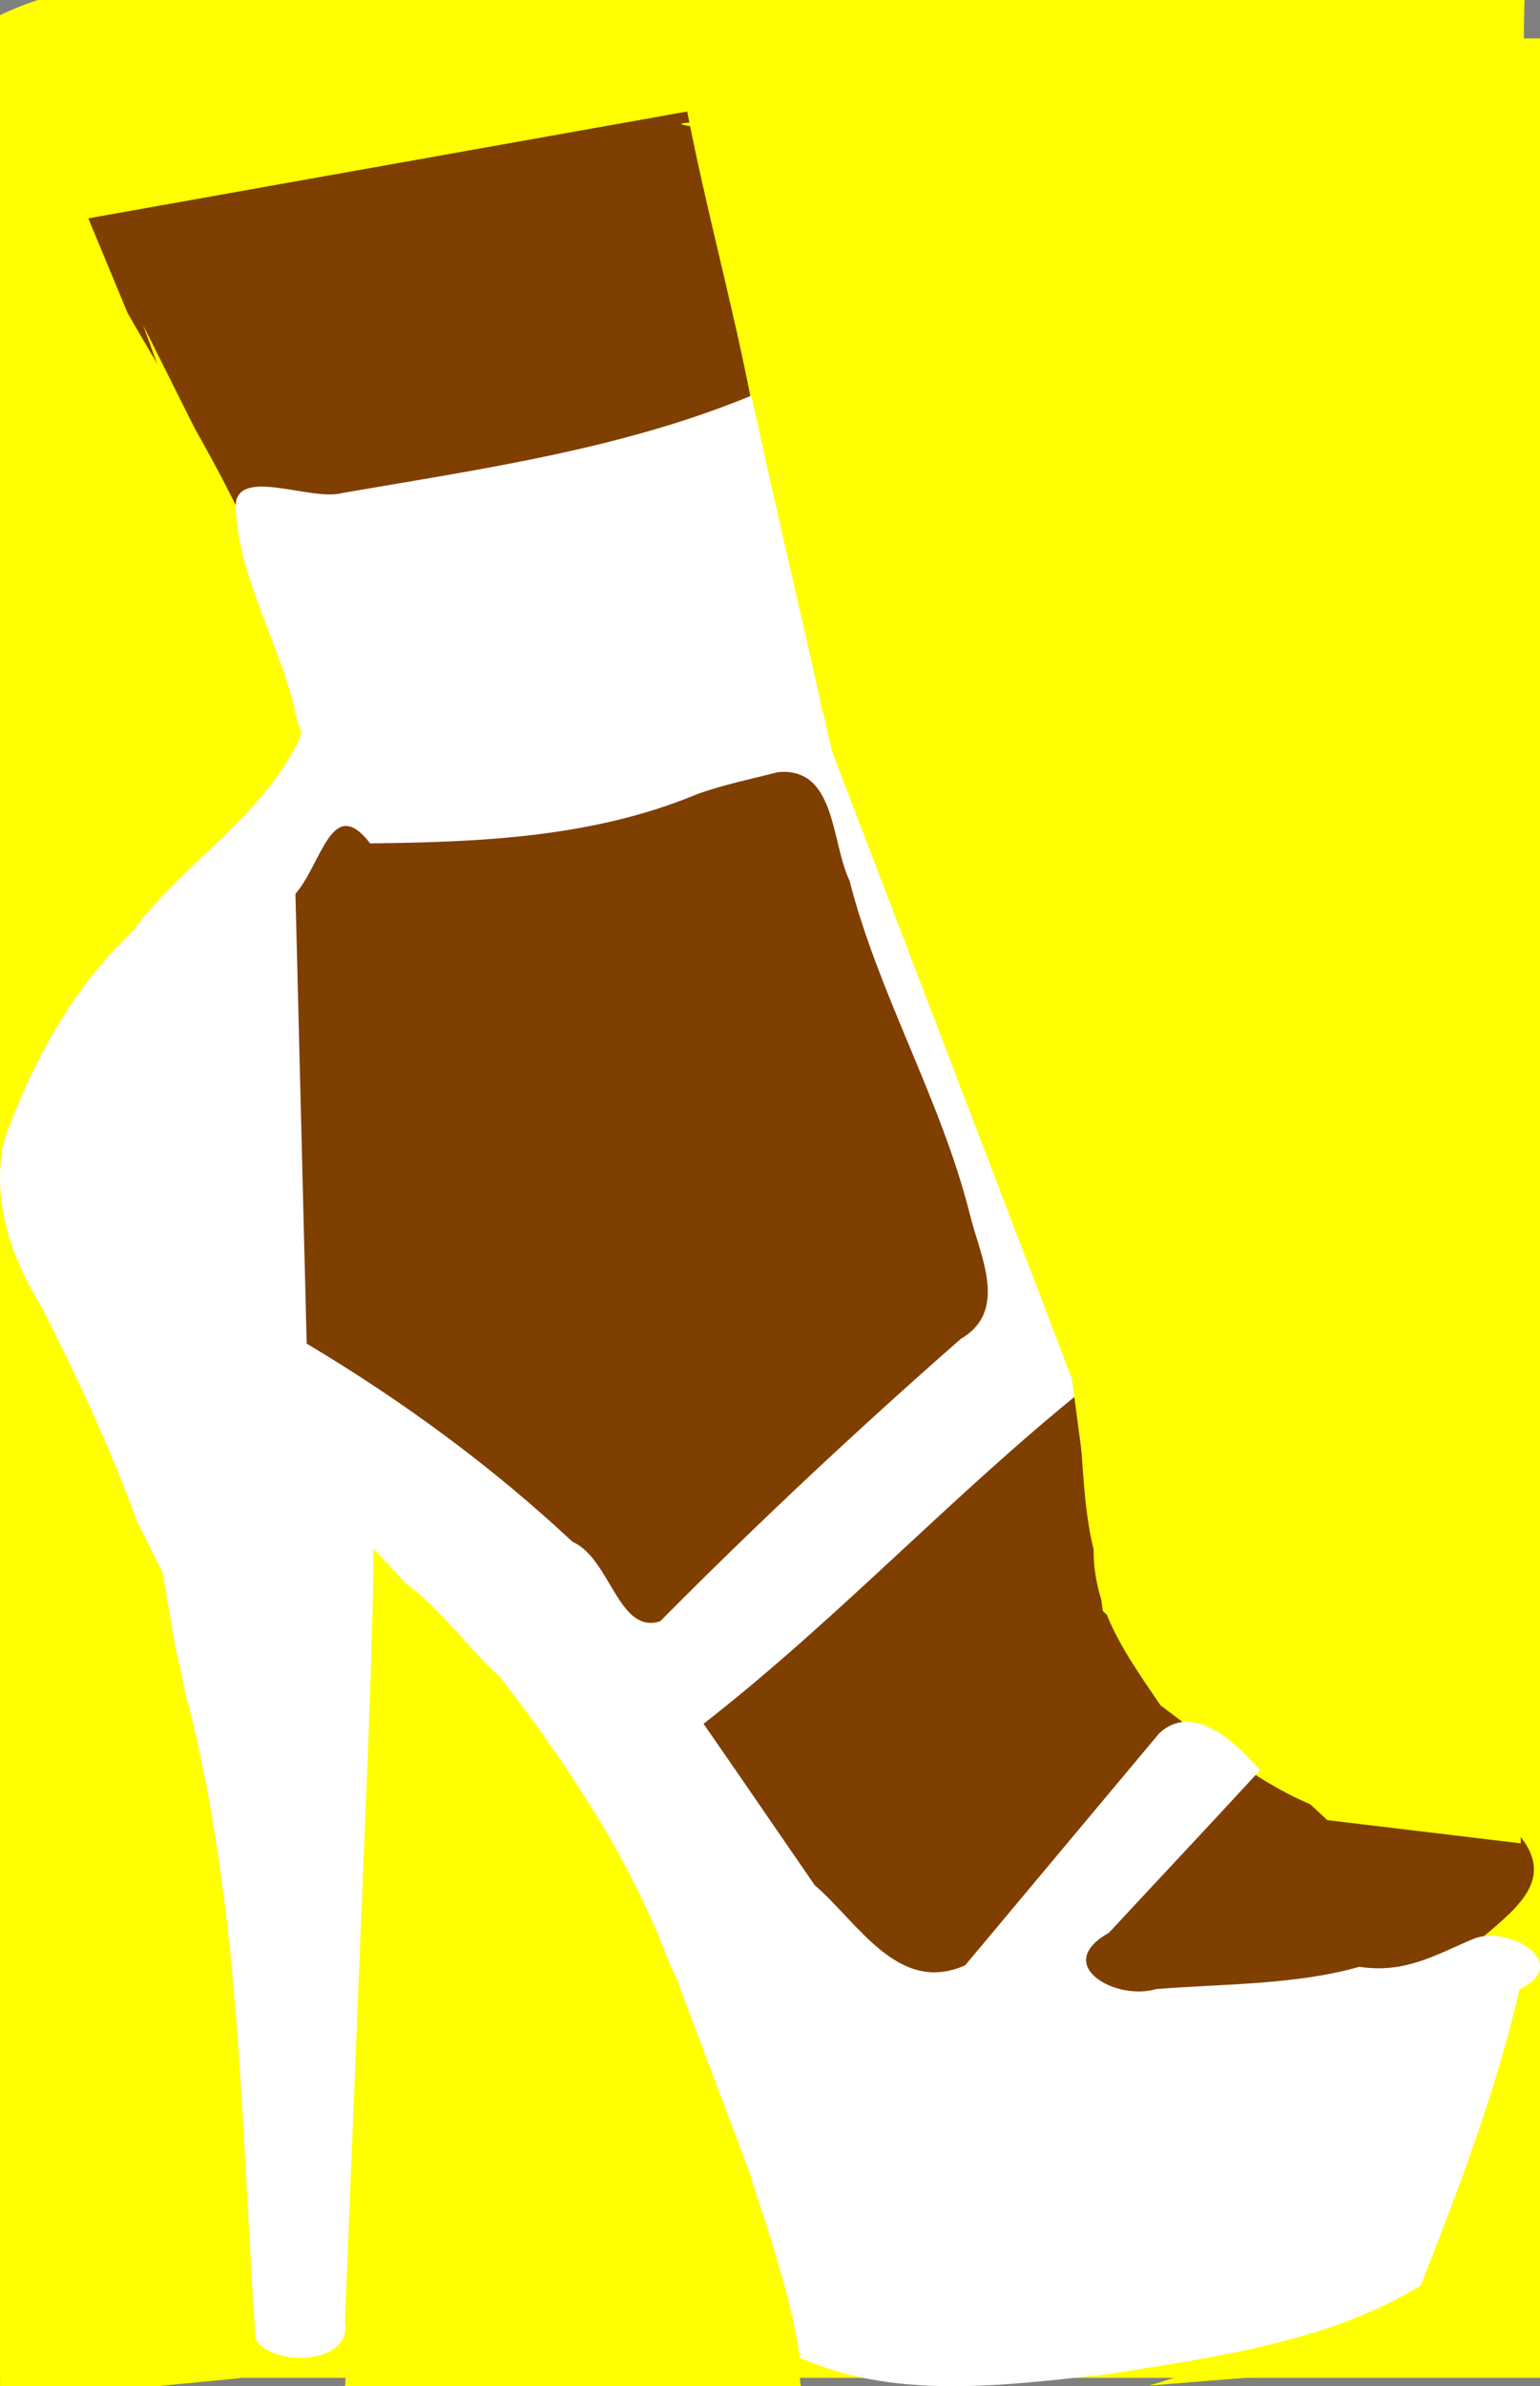
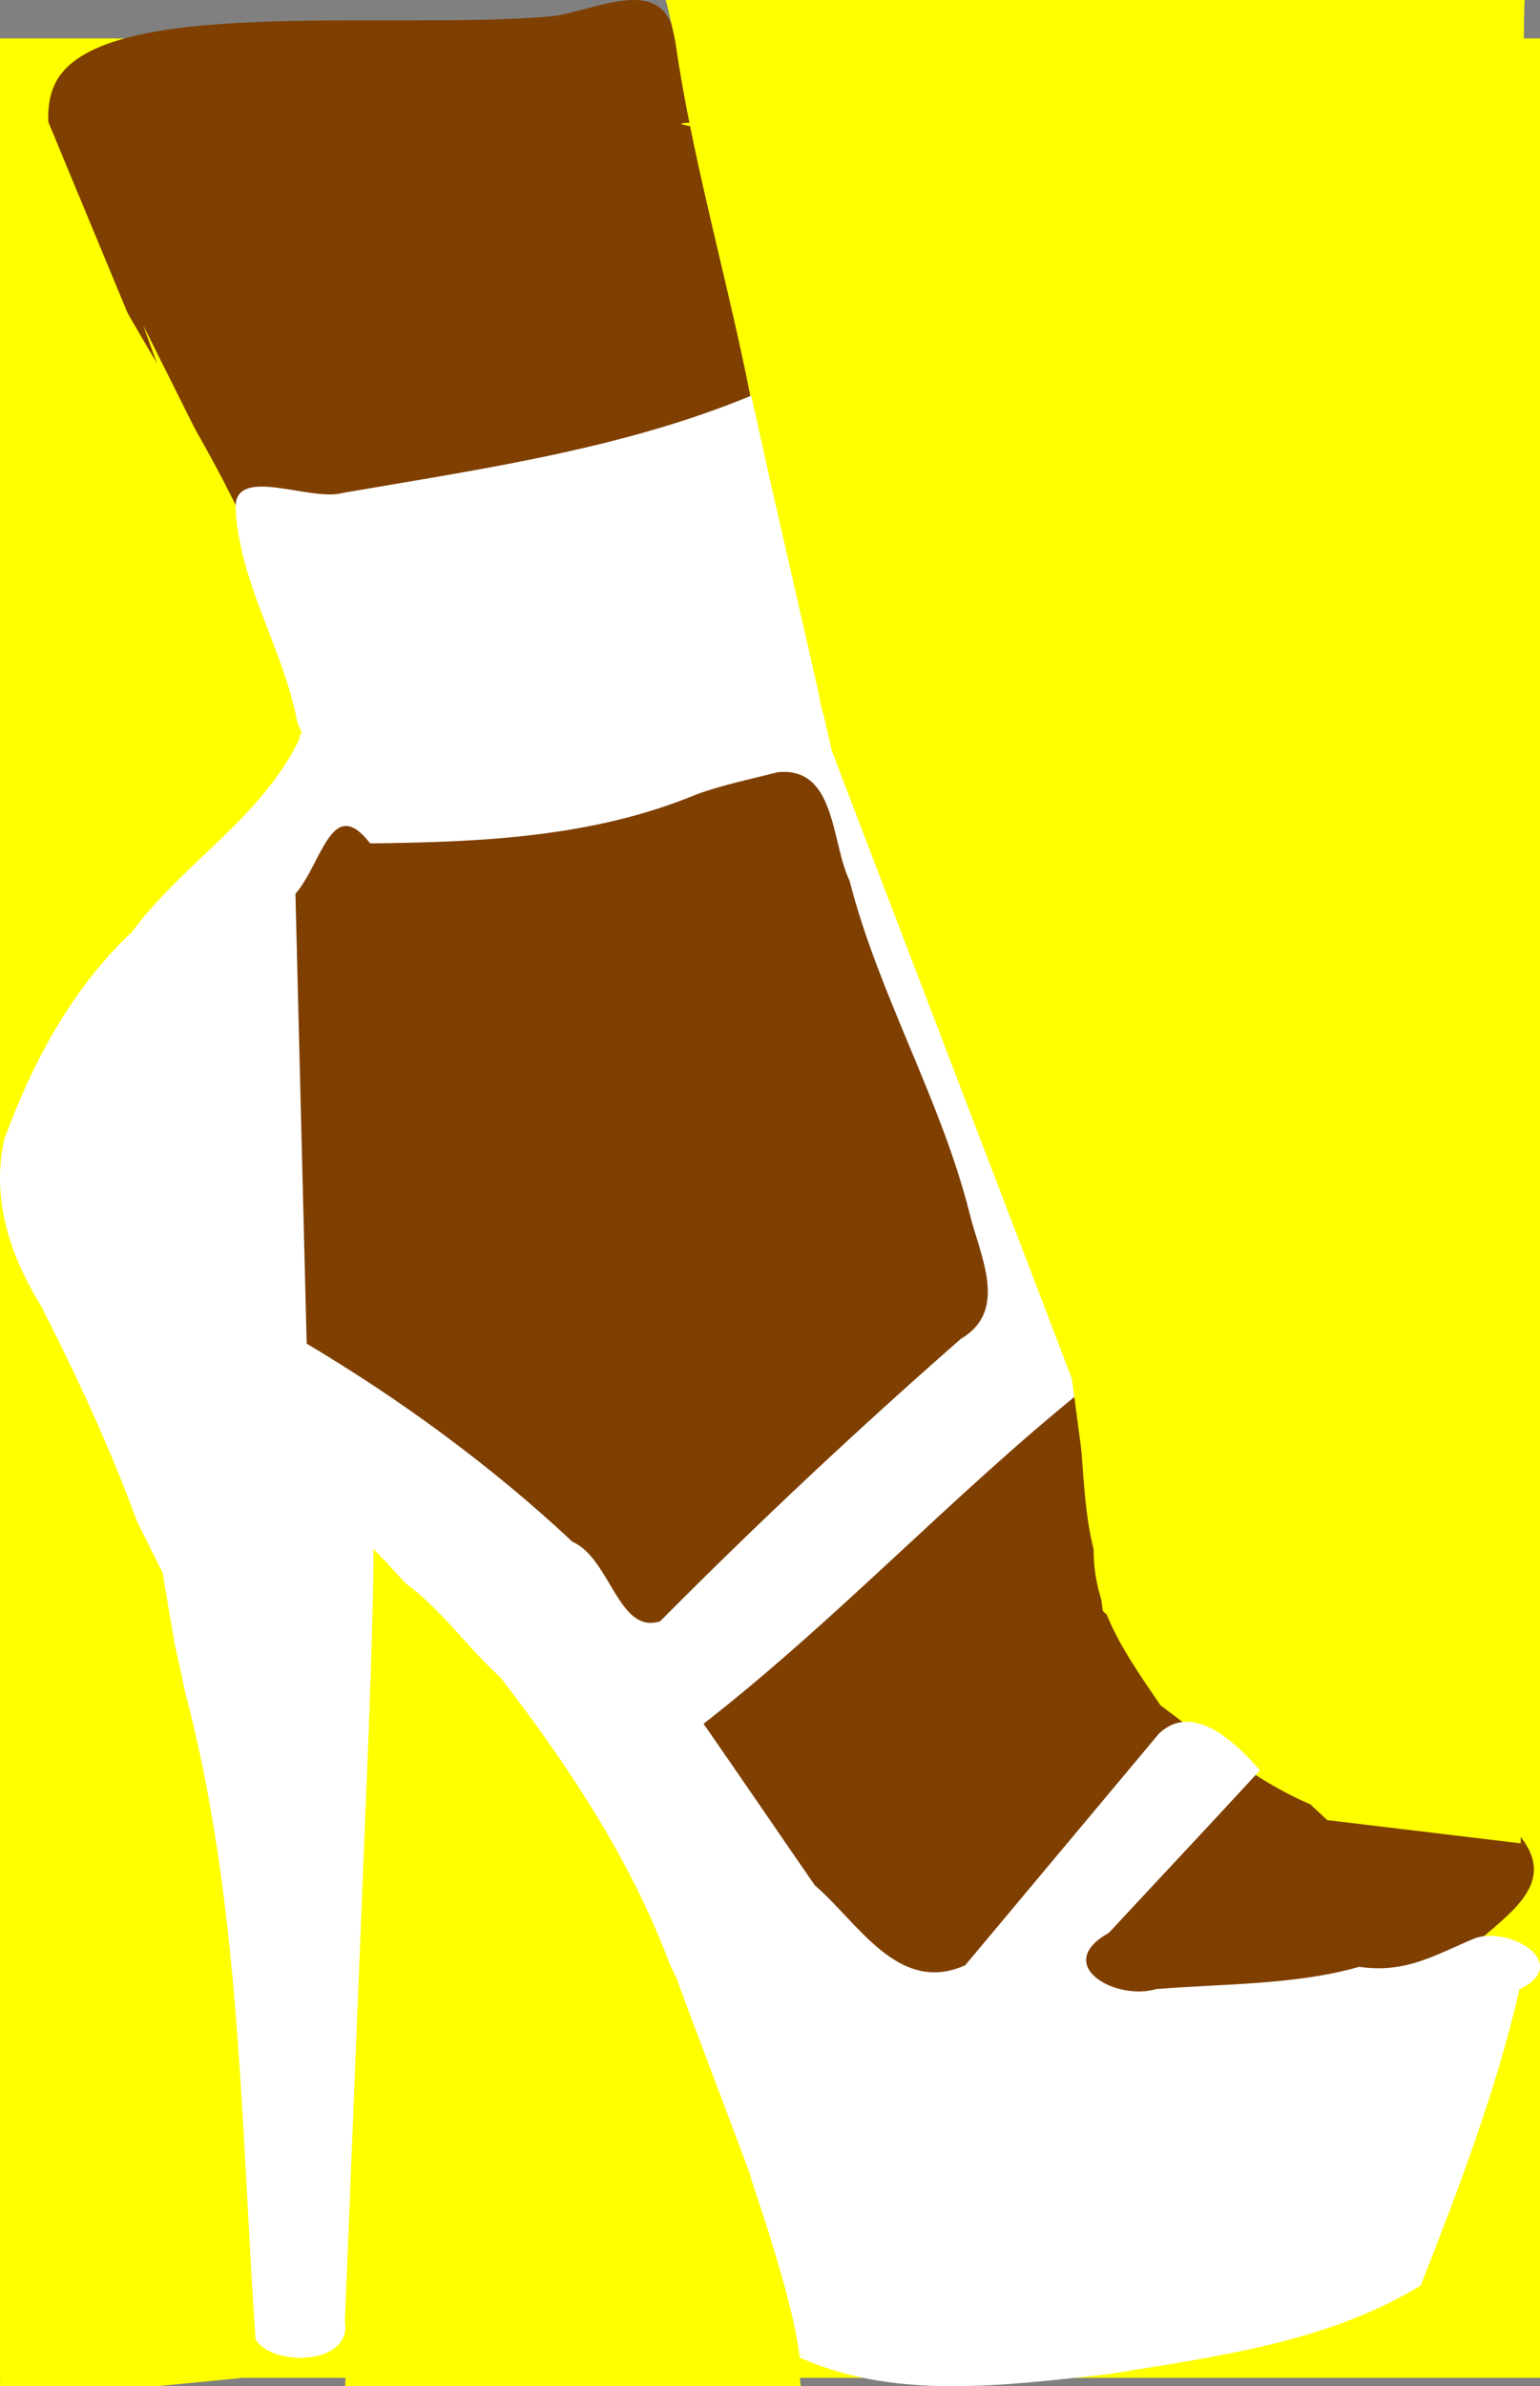
<svg xmlns="http://www.w3.org/2000/svg" width="198.975" height="308.039">
  <rect width="100%" height="100%" fill="#808080" stroke="none" />
  <title>white shoe</title>
  <g>
    <title>Layer 1</title>
    <rect id="svg_17" height="302" width="210" y="4.961" x="-9.513" stroke-linecap="null" stroke-linejoin="null" stroke-dasharray="null" stroke-width="5" fill="#ffff00" />
    <g externalResourcesRequired="false" id="g3631">
      <path fill="#7f3f00" d="m7.091,10.855c-5.905,12.508 20.182,42.104 27.541,64.296c3.088,8.392 6.175,16.785 9.263,25.177c-3.154,6.28 -8.958,11.891 -10.358,18.614c1.232,19.707 2.463,39.413 3.695,59.12c11.514,9.748 24.315,18.175 34.998,28.776c8.179,10.307 17.637,19.848 25.003,30.642c2.315,5.788 4.63,11.576 6.946,17.364c8.321,1.636 16.626,3.91 25.05,1.531c5.079,-0.386 11.043,-3.35 13.975,2.515c14.621,-1.348 29.243,-2.697 43.864,-4.045c3.53,-5.895 15.465,-9.953 9.449,-17.669c-3.934,-5.045 -12.779,-1.255 -18.945,-2.09c-10.693,-1.067 -19.383,-8.8 -27.636,-14.949c-4.201,-6.199 -8.7,-12.285 -8.634,-20.115c-2.539,-10.117 -0.158,-21.341 -6.45,-30.276c-4.633,-9.497 -10.296,-18.642 -11.186,-29.418c-5.099,-13.648 -12.181,-26.625 -15.363,-40.952c-3.474,-6.094 -9.956,-11.181 -8.31,-18.99c0.467,-25.768 -9.22,-50.206 -12.785,-75.333c-1.269,-8.947 -10.651,-3.385 -16.289,-2.914c-21.288,1.78 -58.395,-2.795 -63.828,8.716z" id="path2830" />
      <path fill="#ffffff" d="m98.558,50.447c-17.139,7.405 -36.01,10.028 -54.296,13.188c-4.122,1.179 -14.109,-3.695 -13.819,2.039c0.535,10.427 7.088,19.346 8.28,29.649c-4.858,10.193 -15.05,16.032 -21.665,24.971c-7.78,7.309 -12.944,16.962 -16.527,26.849c-1.667,7.696 0.768,14.952 4.796,21.483c8.033,15.78 15.143,32.101 18.532,49.57c7.25,27.267 7.238,55.791 9.156,83.785c2.051,3.555 12.521,3.442 11.55,-2.333c1.312,-32.485 2.623,-64.97 3.935,-97.456c6.72,2.776 10.854,9.58 16.159,14.35c10.335,13.412 19.721,27.941 24.283,44.397c5.197,14.126 8.643,28.808 13.582,43.019c12.55,6.058 27.262,3.976 40.68,2.524c13.825,-2.26 28.14,-4.027 40.356,-11.436c4.915,-12.521 9.75,-25.107 12.76,-38.241c6.974,-3.363 -1.487,-8.363 -5.954,-6.51c-5.029,2.123 -8.773,4.479 -14.75,3.607c-8.208,2.338 -17.478,2.181 -26.201,2.866c-5.28,1.583 -13.535,-3.117 -6.143,-7.255c6.501,-6.997 13.046,-13.953 19.518,-20.977c-3.009,-3.485 -8.609,-8.925 -13.024,-4.767c-8.353,9.978 -16.706,19.955 -25.059,29.933c-8.642,3.863 -13.83,-5.527 -19.437,-10.331c-4.794,-6.937 -9.55,-13.916 -14.367,-20.843c17.271,-13.445 32.182,-29.56 49.234,-43.266c-0.153,-6.551 -6.625,-11.624 -7.214,-18.429c-7.459,-21.725 -15.521,-43.275 -23.96,-64.648c-6.061,-5.55 -1.153,-14.486 -4.884,-21.237c-1.475,-5.019 -5.948,-10.211 -2.066,-15.354c-1.322,-2.972 -2.854,-5.778 -3.455,-9.148zm1.963,49.234c7.517,-0.706 6.852,9.055 9.236,13.981c3.809,14.849 11.756,28.107 15.515,42.955c1.306,5.412 5.127,12.554 -1.116,16.208c-13.372,11.715 -26.341,23.86 -38.869,36.474c-5.403,1.721 -6.413,-8.127 -11.318,-10.264c-10.408,-9.738 -22.095,-18.292 -34.343,-25.582c-0.484,-19.356 -0.968,-38.712 -1.453,-58.068c3.45,-3.954 4.677,-12.928 9.656,-6.512c14.31,-0.159 28.795,-0.768 42.202,-6.337c3.416,-1.238 6.977,-1.957 10.49,-2.856z" id="path2832" />
    </g>
    <rect id="svg_1" height="85" width="78" y="28.961" x="119.487" stroke-width="5" fill="#ffff00" />
    <path id="svg_2" d="m125.487,115.961c20,63 27,98 26.513,97.039c-0.487,-0.961 44.487,13.961 44,13c-0.487,-0.961 1.487,-112.039 1.487,-112.039c0,0 -18,-25 -18,-25c0,0 -8,101 -6.487,63.039c1.513,-37.961 -14.513,-37.039 -14.513,-37.039c0,-0 16,-3 15.513,-3.961" stroke-linecap="null" stroke-linejoin="null" stroke-dasharray="null" stroke-width="5" fill="#ffff00" />
    <path id="svg_3" d="m118.487,103.961c-24,-74 76,-74 76,-74c0,0 -106,-13 -106.487,-13.961c-0.487,-0.961 108.487,-1.039 108,-2c-0.487,-0.961 -77.513,89.961 -77.513,89.961z" stroke-linecap="null" stroke-linejoin="null" stroke-dasharray="null" stroke-width="5" fill="#ffff00" />
    <path id="svg_4" d="m0.487,161.961l20.513,41.039l9,53l1,51l-31,3" stroke-linecap="null" stroke-linejoin="null" stroke-dasharray="null" stroke-width="5" fill="#ffff00" />
    <path id="svg_5" d="m-2.513,141.961l41.513,-47.319l-35.141,-84.641" stroke-linecap="null" stroke-linejoin="null" stroke-dasharray="null" stroke-width="5" fill="#ffff00" />
    <path id="svg_6" d="m44.487,310.908c0,0 4.244,-109.881 3.727,-110.906c-0.517,-1.025 17.494,19.161 17.494,19.161c0,0 13.794,20.269 13.276,19.244c-0.517,-1.025 9.006,18.094 8.488,17.069c-0.517,-1.025 10.067,26.628 9.549,25.603c-0.517,-1.025 6.883,19.161 6.366,25.603c-0.517,6.443 11.128,5.292 10.61,4.267c-0.517,-1.025 -69.512,-0.042 -69.512,-0.042z" stroke-linecap="null" stroke-linejoin="null" stroke-dasharray="null" stroke-width="5" fill="#ffff00" />
    <path id="svg_7" d="m-0.513,166.961l0.513,-152.961l-0.513,152.961z" stroke-linecap="null" stroke-linejoin="null" stroke-dasharray="null" stroke-width="5" fill="#ffff00" />
    <path id="svg_8" d="m2.487,307.961c0,0 102,-4 102,-4c0,0 -78,1 -78,1c0,0 -24,3 -24,3z" stroke-linecap="null" stroke-linejoin="null" stroke-dasharray="null" stroke-width="5" fill="#ffff00" />
    <path id="svg_10" d="m196.487,237.961c0,0 -25,-3 -25,-3c0,0 -29,-27 -29,-27c0,0 -4,-30 -4,-30c0,0 -31,-81 -31,-81c0,0 -8,-35 -8,-35c0,0 -4,-18 -4,-18c0,0 -9,-43 -9.487,-43.961c-0.487,-0.961 111.487,-0.039 111,0c-0.487,0.039 -0.513,237.961 -0.513,237.961z" stroke-linecap="null" stroke-linejoin="null" stroke-dasharray="null" stroke-width="5" fill="#ffff00" />
-     <path id="svg_12" d="m1.461,29.961c-26.18,-40 17.453,20 17.453,20c0,0 -27.426,-13 -27.426,-38c0,-25 117.186,-20 110.952,0" stroke-linecap="null" stroke-linejoin="null" stroke-dasharray="null" stroke-width="5" fill="#ffff00" />
+     <path id="svg_12" d="m1.461,29.961c-26.18,-40 17.453,20 17.453,20c0,0 -27.426,-13 -27.426,-38" stroke-linecap="null" stroke-linejoin="null" stroke-dasharray="null" stroke-width="5" fill="#ffff00" />
    <path id="svg_13" d="m31.487,77.961c0,0 -3,-16 -3,-16c0,0 -10,-20 -10,-20" stroke-linecap="null" stroke-linejoin="null" stroke-dasharray="null" stroke-width="5" fill="#ffff00" />
-     <path id="svg_14" d="m197.487,256.961c0,0 0,48.96 -0.498,47.98c-0.498,-0.98 -48.502,3.02 -48.502,3.02c0,0 35.729,-11.22 35.729,-11.22c0,0 13.271,-39.78 13.271,-39.78z" stroke-linecap="null" stroke-linejoin="null" stroke-dasharray="null" stroke-width="5" fill="#ffff00" />
    <path id="svg_15" d="m196.487,248.961l19.513,-12.961l-19.513,12.961z" stroke-linecap="null" stroke-linejoin="null" stroke-dasharray="null" stroke-width="5" fill="#ffff00" />
  </g>
</svg>